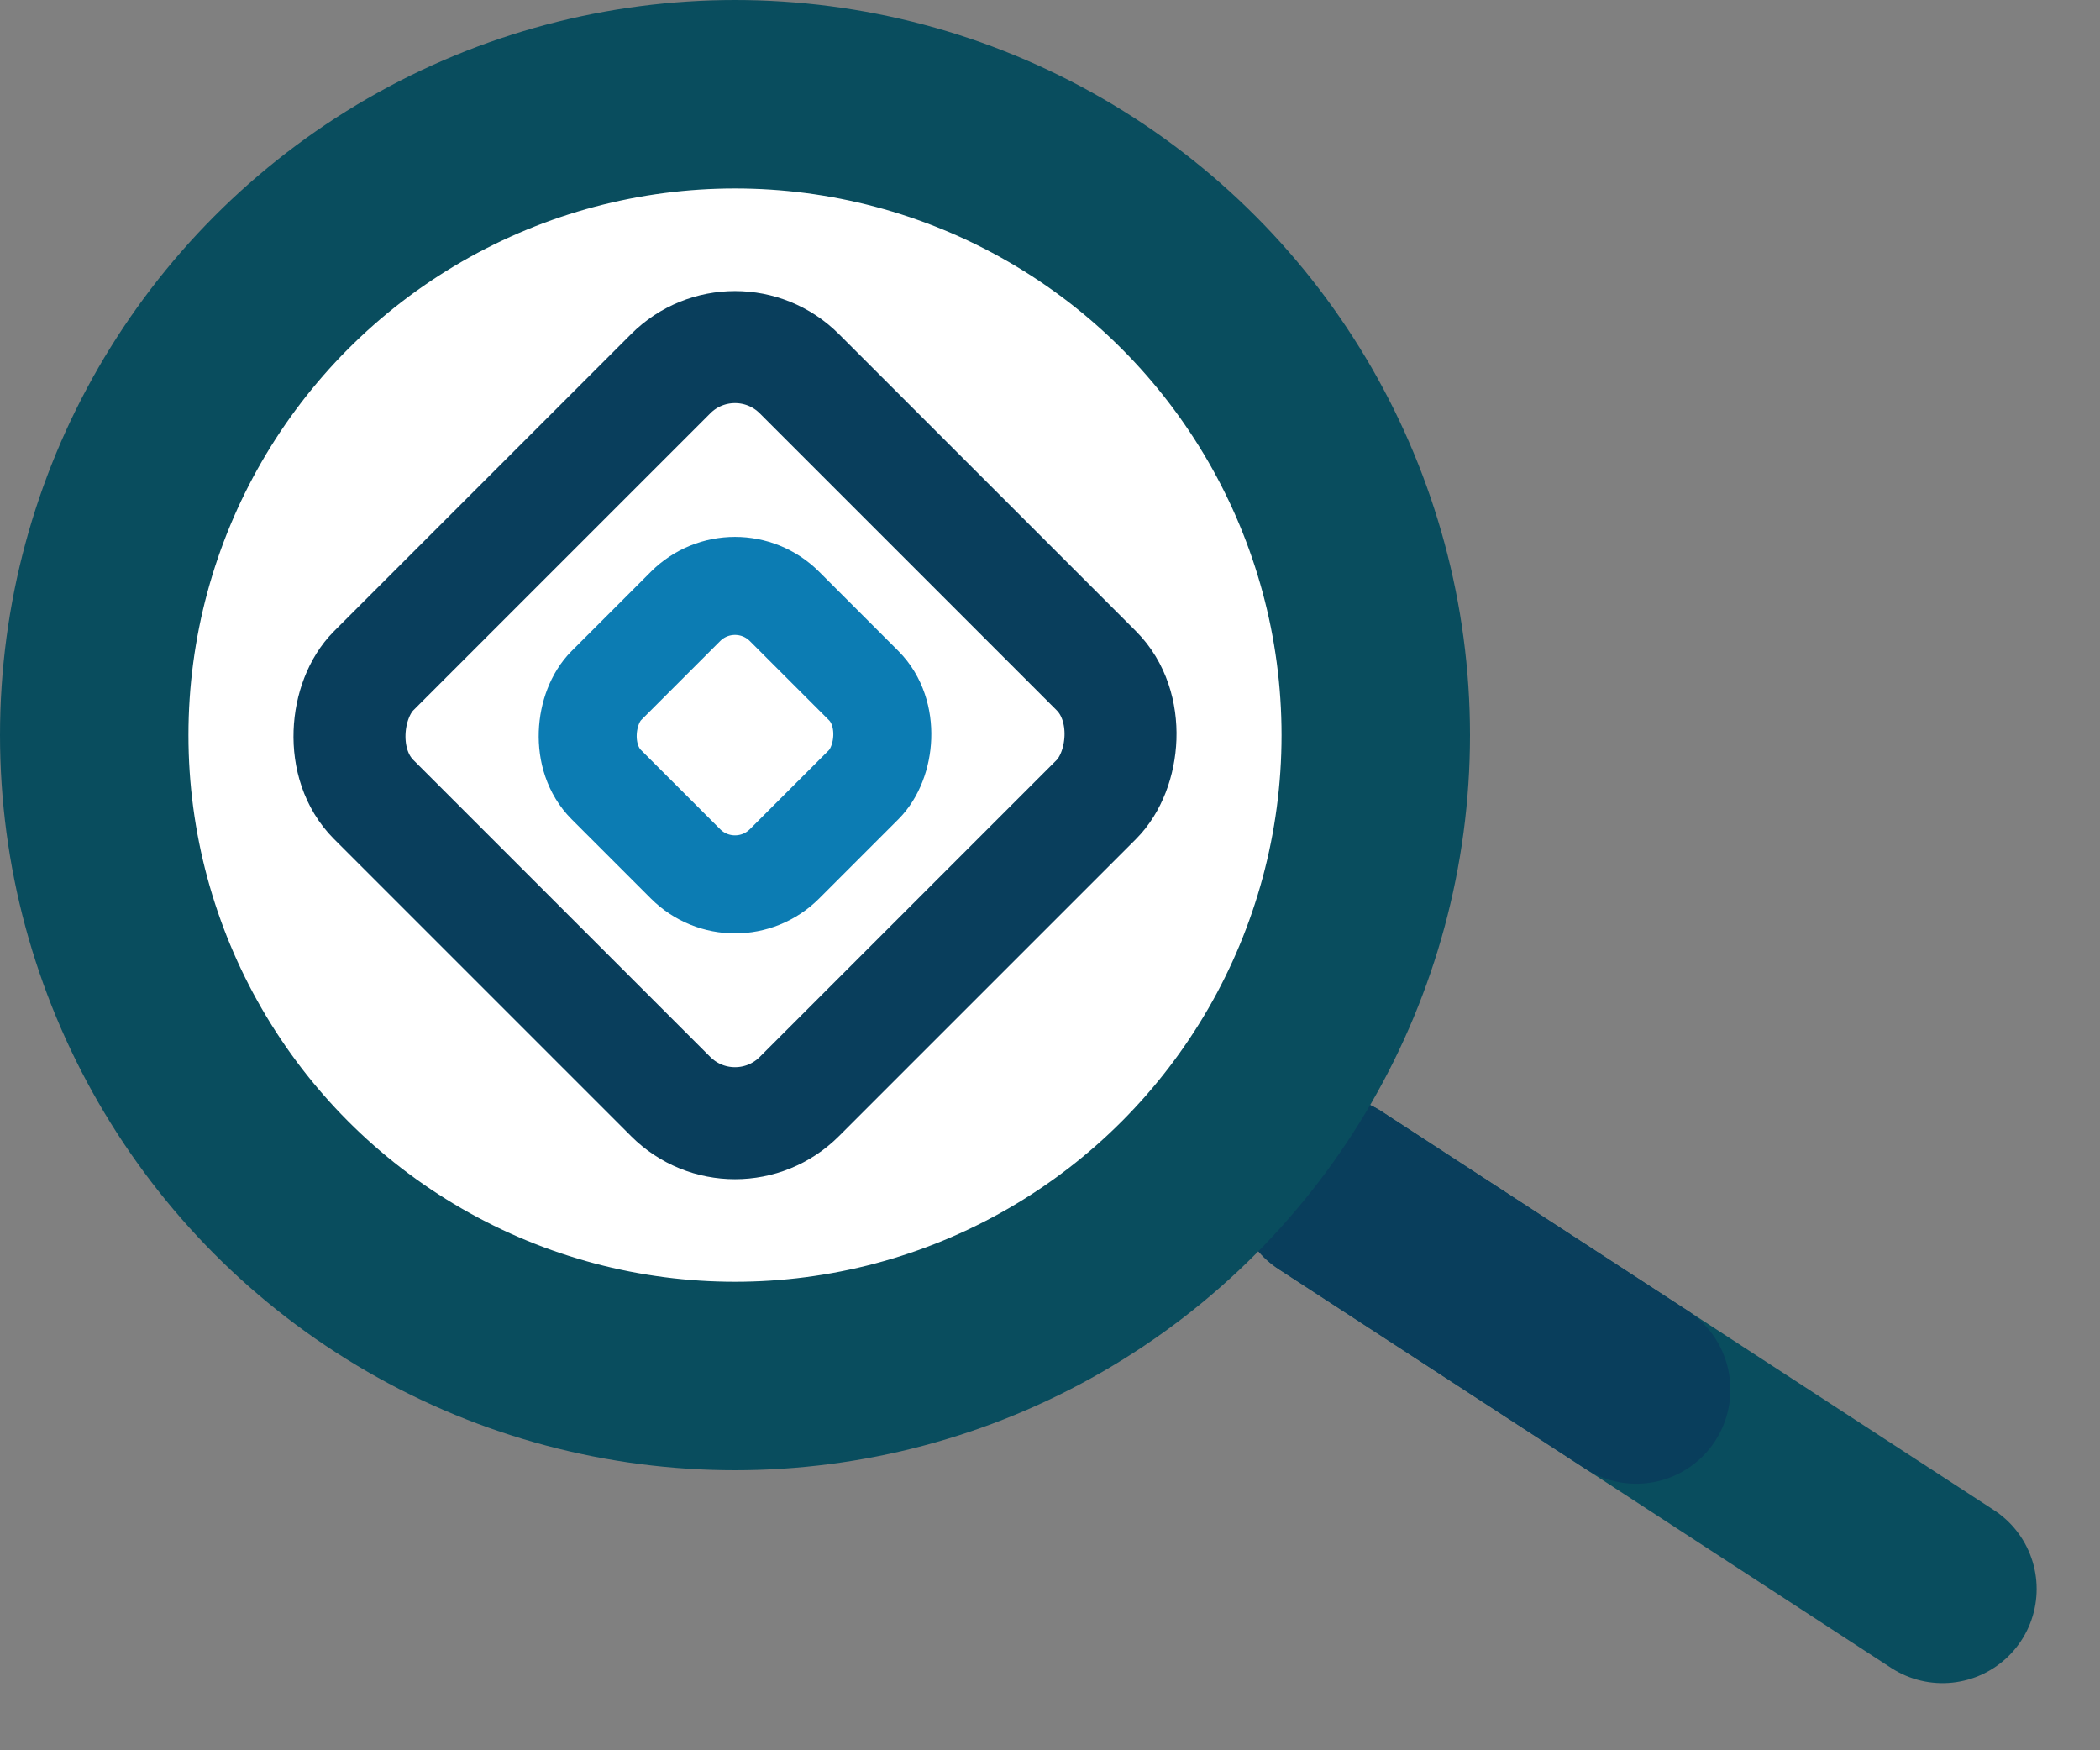
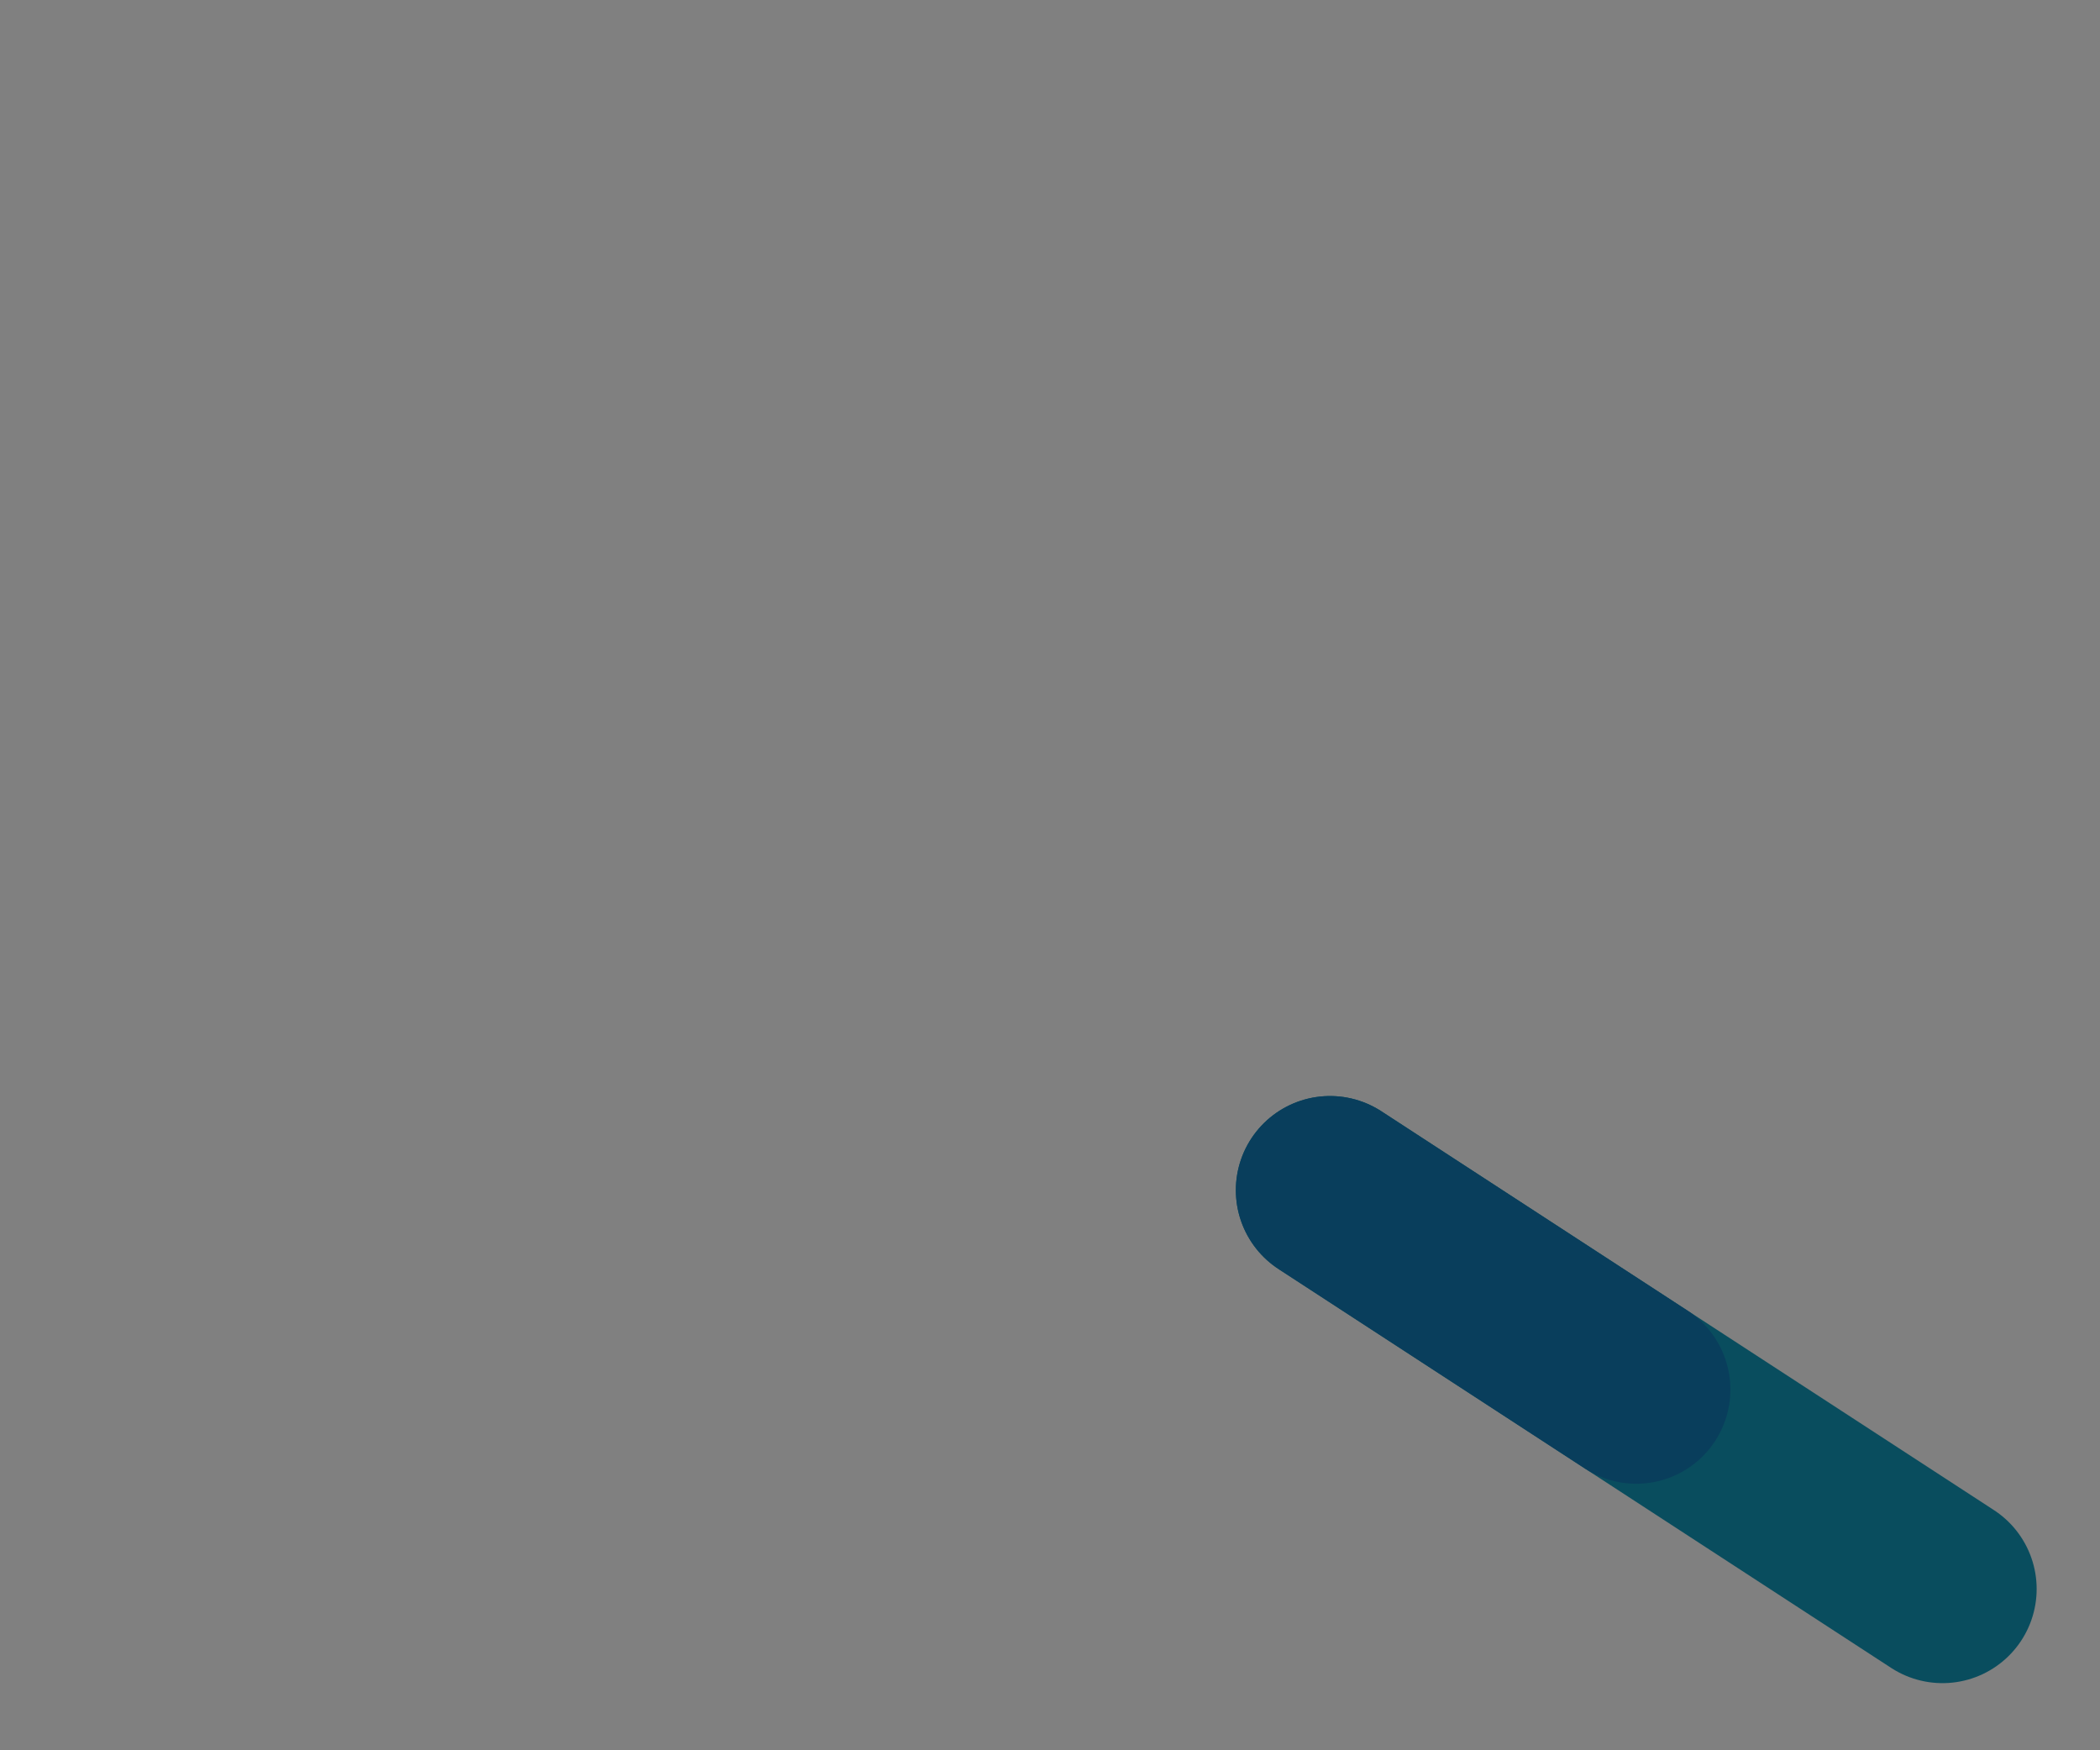
<svg xmlns="http://www.w3.org/2000/svg" width="30" height="25" viewBox="0 0 30 25">
  <rect x="0" y="0" width="30" height="25" fill="#808080" stroke="none" />
  <g fill="none" fill-rule="evenodd">
    <path stroke="#094D5E" stroke-linecap="round" stroke-width="2.69" d="M19,17 L27.75,22.696" />
    <path stroke="#093E5C" stroke-linecap="round" stroke-width="2.69" d="M19,17 L23.375,19.848" />
-     <circle cx="10.5" cy="10.5" r="9.154" fill="#FFF" stroke="#094D5E" stroke-width="2.692" />
    <g transform="rotate(45 -1.45 15.45)">
-       <rect width="8.6" height="8.6" x="-.8" y="-.8" stroke="#093E5C" stroke-width="1.6" rx="1.3" />
-       <rect width="3.6" height="3.6" x="1.7" y="1.7" stroke="#0C7CB3" stroke-width="1.4" rx="1" />
-     </g>
+       </g>
  </g>
</svg>